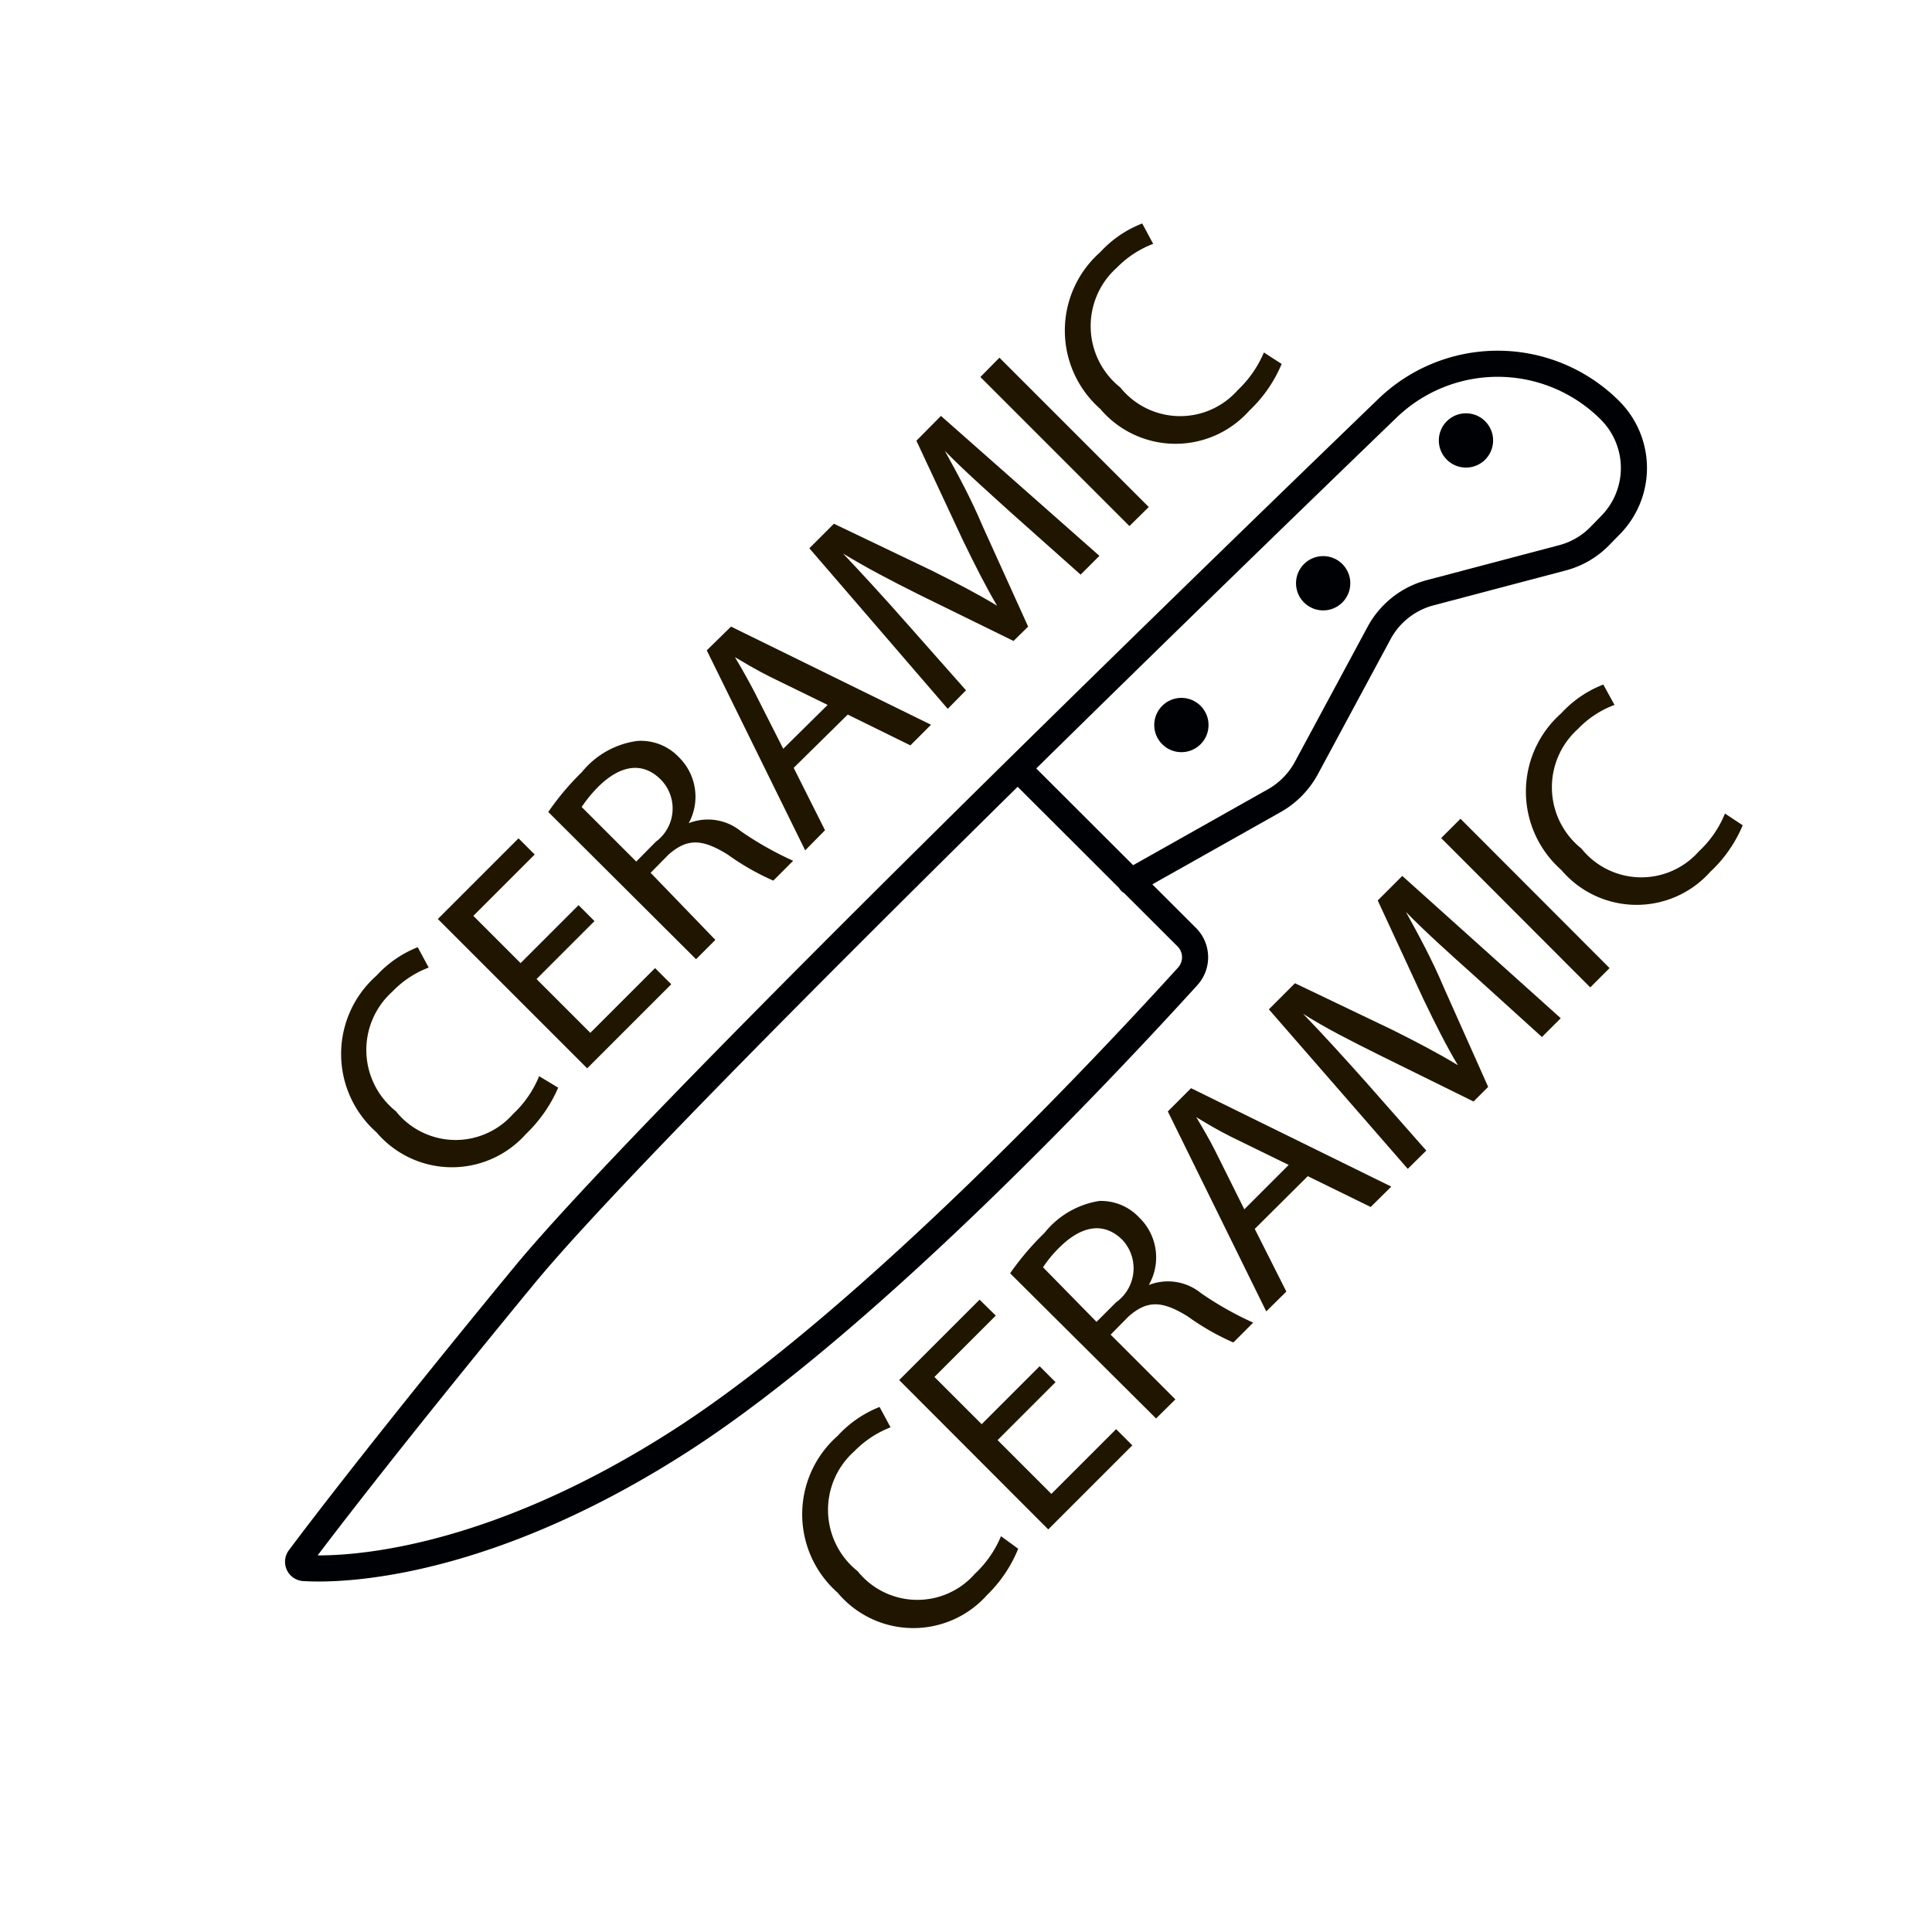
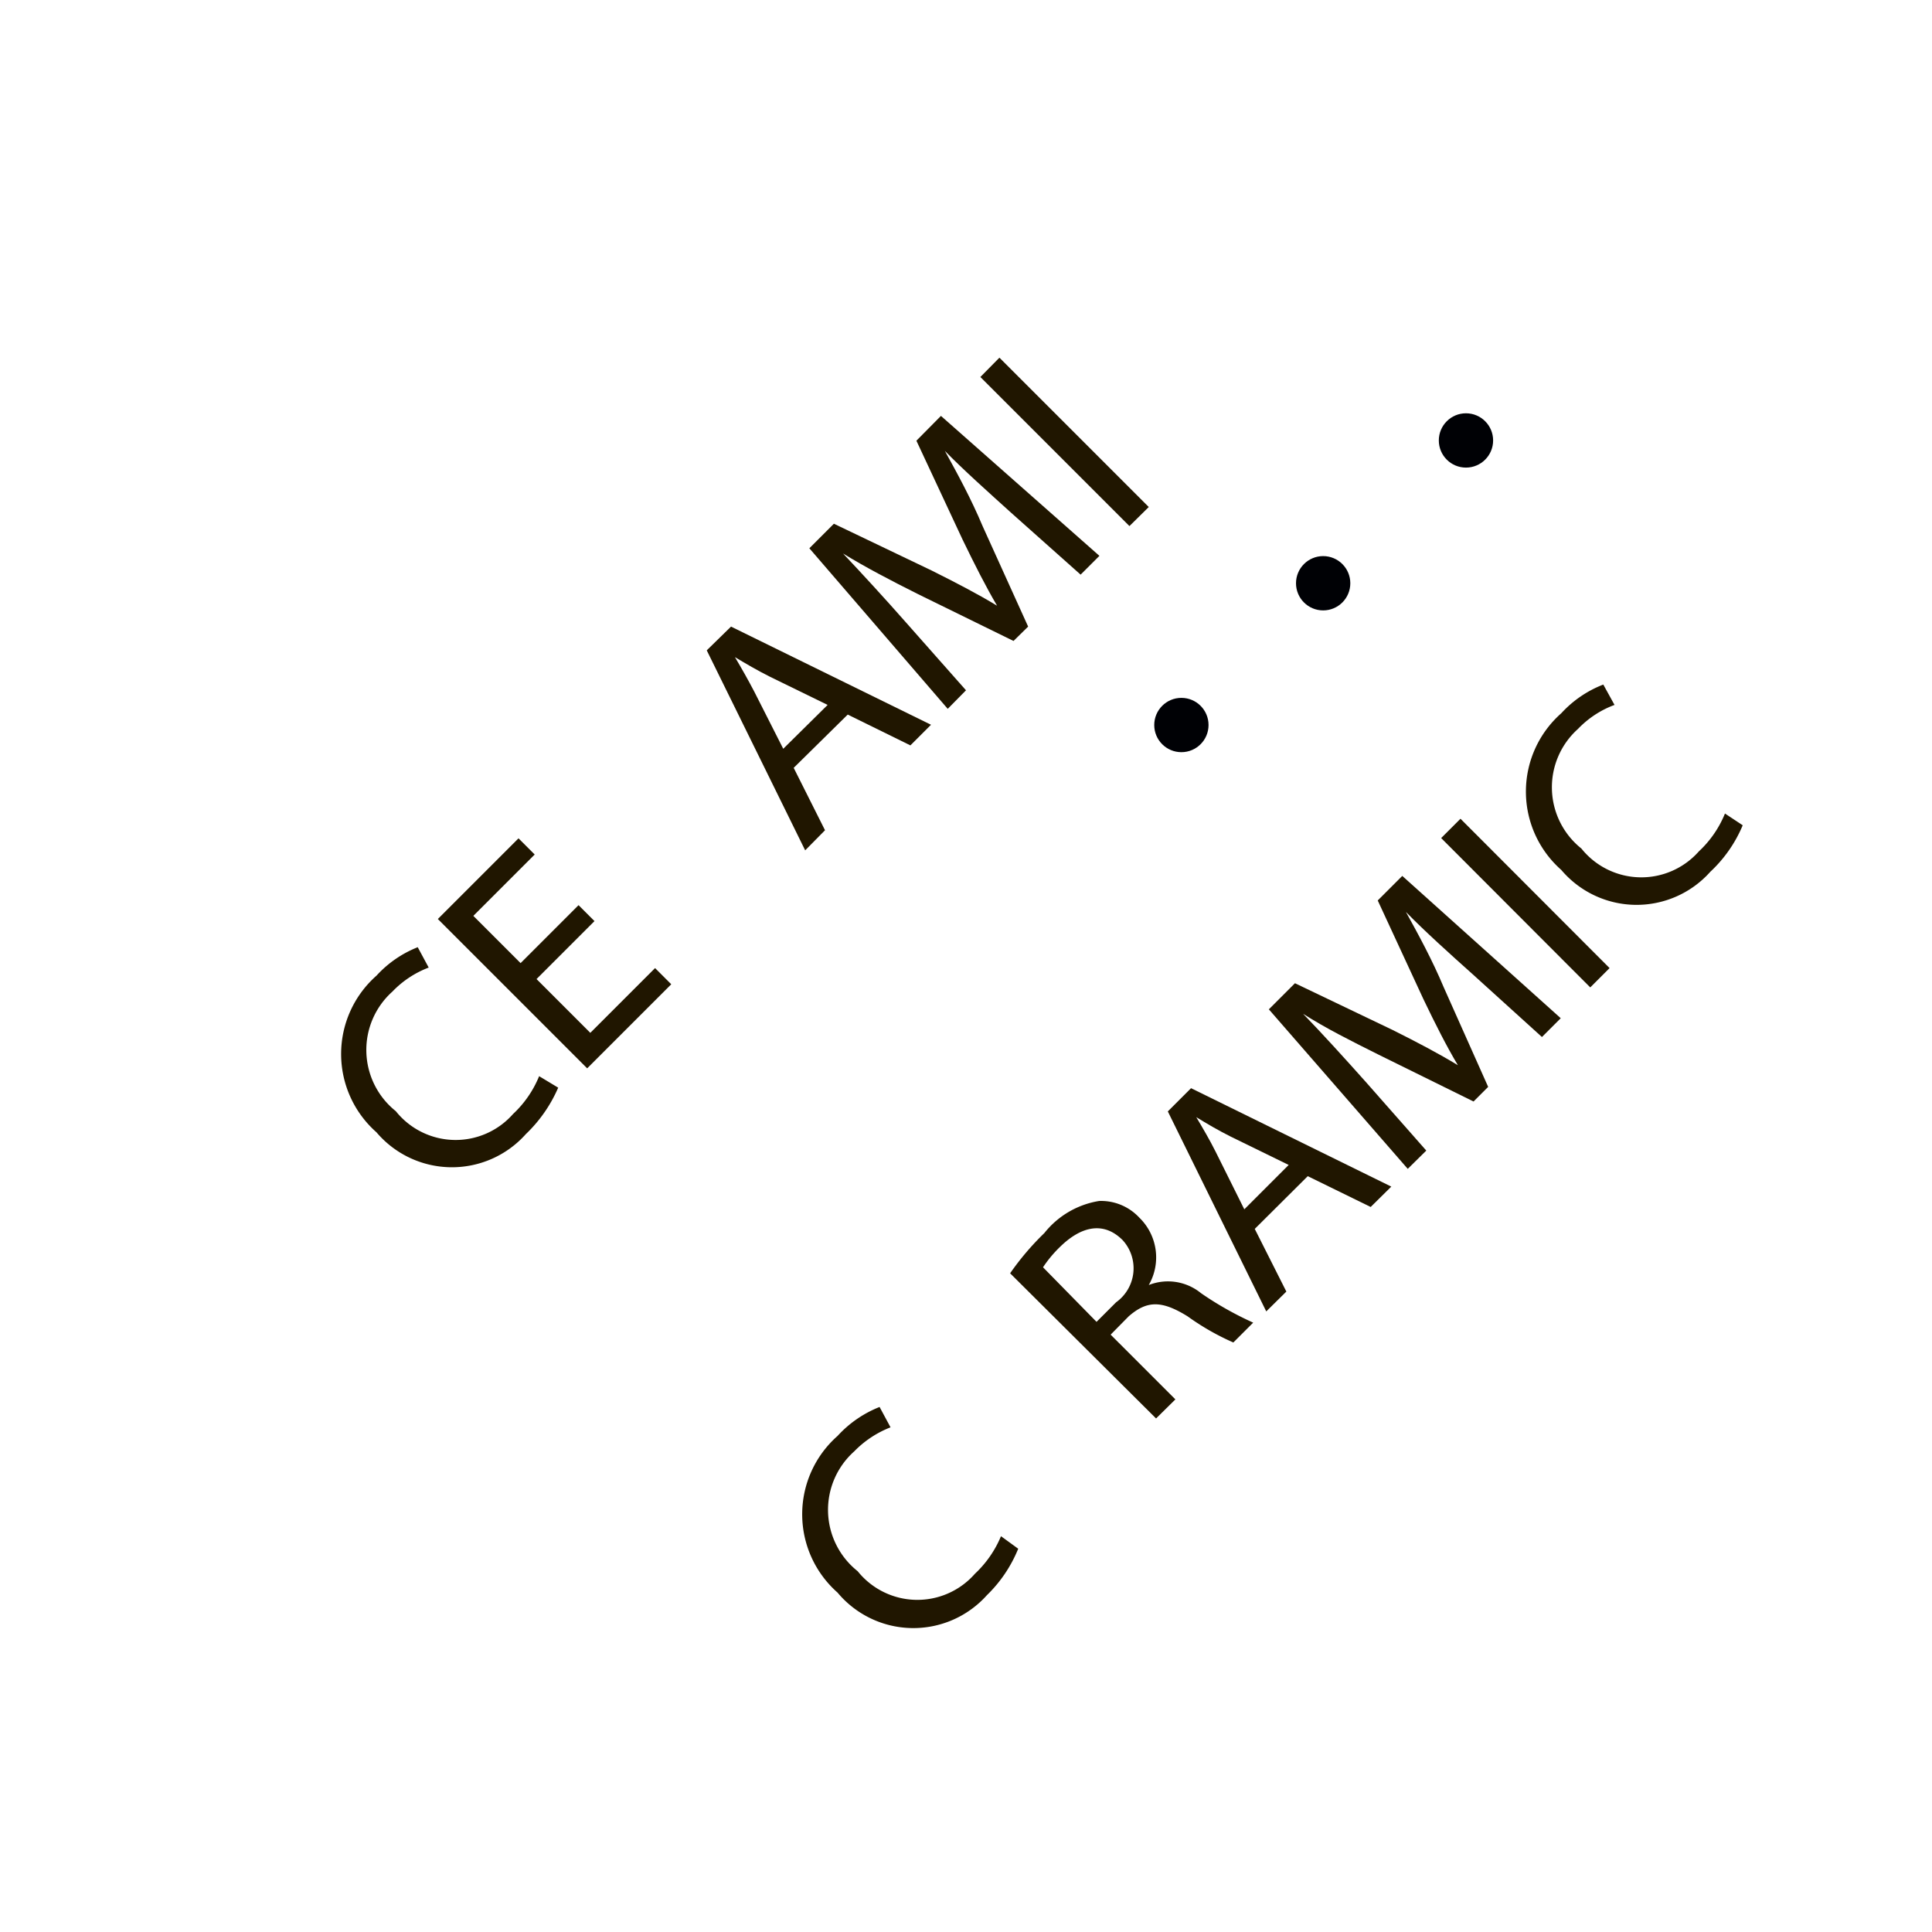
<svg xmlns="http://www.w3.org/2000/svg" id="Слой_2" data-name="Слой 2" viewBox="0 0 74 74">
  <defs>
    <style>.cls-1,.cls-4{fill:none;stroke:#000105;stroke-linecap:round;stroke-linejoin:round;}.cls-2{fill:#000105;}.cls-3{fill:#201600;}.cls-4{stroke-width:1.42px;}</style>
  </defs>
  <title>керамическиеимпортерия</title>
-   <path class="cls-1" d="M39,29.45l6.48,6.47a1.09,1.09,0,0,1,0,1.49c-2.6,2.86-12,13-19.37,17.75s-12.83,5-14.45,4.9a.24.24,0,0,1-.19-.39c.85-1.14,3.67-4.82,8.61-10.82,4.64-5.63,24.25-24.71,33.06-33.21a6.08,6.08,0,0,1,8.52.07h0a3.12,3.12,0,0,1,0,4.43l-.41.42a3.11,3.11,0,0,1-1.42.81l-5,1.32a3.13,3.13,0,0,0-2,1.54l-2.8,5.2a3.17,3.17,0,0,1-1.19,1.22L43.3,33.77" />
  <circle class="cls-2" cx="45.25" cy="27.77" r="1.04" />
  <circle class="cls-2" cx="50.68" cy="22.34" r="1.04" />
  <circle class="cls-2" cx="56.15" cy="16.87" r="1.04" />
  <path class="cls-3" d="M21.38,41.66a5.45,5.45,0,0,1-1.24,1.78,3.79,3.79,0,0,1-5.72-.07,4,4,0,0,1,0-6A4.26,4.26,0,0,1,16,36.28l.42.78a3.78,3.78,0,0,0-1.39.92,3,3,0,0,0,.13,4.58,2.93,2.93,0,0,0,4.49.11,4.09,4.09,0,0,0,1-1.45Z" />
  <path class="cls-3" d="M22.77,35.28,20.55,37.5l2.06,2.06,2.48-2.48.62.62-3.22,3.22L16.77,35.2l3.09-3.09.62.62-2.35,2.35,1.81,1.81,2.22-2.22Z" />
-   <path class="cls-3" d="M21,31.1a10.28,10.28,0,0,1,1.29-1.53,3.29,3.29,0,0,1,2.12-1.19A2,2,0,0,1,26,29a2.12,2.12,0,0,1,.38,2.53l0,0a2,2,0,0,1,2,.31,12.63,12.63,0,0,0,2,1.13l-.76.76a9.52,9.52,0,0,1-1.75-1c-1-.62-1.56-.61-2.26,0l-.69.7L27.4,36l-.74.74ZM24.37,33l.75-.76a1.58,1.58,0,0,0,.2-2.37c-.73-.74-1.59-.53-2.38.24a5.07,5.07,0,0,0-.66.8Z" />
  <path class="cls-3" d="M30.4,29.41l1.2,2.39-.76.77-3.77-7.66L28,24l7.66,3.76-.79.79-2.4-1.18ZM31.7,27l-2.21-1.08c-.5-.25-.92-.5-1.34-.75v0c.25.42.5.86.74,1.32L30,28.68Z" />
  <path class="cls-3" d="M38.74,19.65c-.84-.76-1.85-1.66-2.55-2.38l0,0c.48.87,1,1.82,1.45,2.89L39.38,24l-.56.55-3.65-1.79c-1.08-.54-2.05-1.05-2.88-1.56h0c.69.73,1.61,1.73,2.41,2.64l2.3,2.6-.7.71L31,21l.94-.94,3.74,1.79c.94.47,1.77.9,2.51,1.35l0,0c-.43-.73-.85-1.56-1.32-2.53L35.1,16.88l.94-.95,6.07,5.36-.72.72Z" />
  <path class="cls-3" d="M38.28,13.7,44,19.42l-.74.73-5.71-5.71Z" />
-   <path class="cls-3" d="M49.09,13.94a5.22,5.22,0,0,1-1.24,1.79,3.78,3.78,0,0,1-5.71-.07,4,4,0,0,1,0-6,4.26,4.26,0,0,1,1.61-1.1l.42.78a3.87,3.87,0,0,0-1.39.91,3,3,0,0,0,.13,4.59,2.94,2.94,0,0,0,4.5.1,4.26,4.26,0,0,0,1-1.44Z" />
  <path class="cls-3" d="M39,59.32A5.2,5.2,0,0,1,37.8,61.1,3.78,3.78,0,0,1,32.08,61a4,4,0,0,1,0-6,4.33,4.33,0,0,1,1.61-1.11l.42.78a3.91,3.91,0,0,0-1.39.92,3,3,0,0,0,.13,4.59,2.93,2.93,0,0,0,4.49.1,4.15,4.15,0,0,0,1-1.44Z" />
-   <path class="cls-3" d="M40.43,52.94l-2.22,2.22,2.06,2.06,2.48-2.48.62.62-3.22,3.22-5.71-5.72,3.08-3.08.62.61-2.35,2.35,1.81,1.81,2.22-2.22Z" />
  <path class="cls-3" d="M38.69,48.77A10.42,10.42,0,0,1,40,47.23,3.36,3.36,0,0,1,42.1,46a2,2,0,0,1,1.54.64A2.12,2.12,0,0,1,44,49.22l0,0a2,2,0,0,1,2,.31,12.63,12.63,0,0,0,2,1.13l-.76.76a9.52,9.52,0,0,1-1.75-1c-1-.62-1.56-.61-2.26,0l-.69.7,2.48,2.48-.74.73ZM42,50.63l.75-.75A1.6,1.6,0,0,0,43,47.5c-.74-.74-1.6-.52-2.39.25a4.7,4.7,0,0,0-.66.79Z" />
  <path class="cls-3" d="M48.06,47.07l1.21,2.4-.77.76-3.77-7.66.89-.89,7.67,3.77-.79.78-2.41-1.18Zm1.3-2.45-2.21-1.08c-.5-.25-.92-.5-1.33-.75l0,0c.25.42.51.86.74,1.32l1.1,2.21Z" />
  <path class="cls-3" d="M56.4,37.31c-.84-.75-1.85-1.66-2.55-2.38l0,0c.48.87,1,1.82,1.45,2.89L57,41.63l-.56.56-3.65-1.8c-1.08-.54-2-1-2.88-1.56l0,0c.7.72,1.61,1.72,2.42,2.63l2.3,2.61-.71.7-5.32-6.11,1-1,3.74,1.79c.94.47,1.76.9,2.5,1.35l0,0c-.43-.72-.85-1.55-1.32-2.53l-1.75-3.78.94-.94L59.78,39l-.72.72Z" />
  <path class="cls-3" d="M55.94,31.36l5.71,5.72-.74.74L55.2,32.1Z" />
  <path class="cls-3" d="M66.75,31.61a5.15,5.15,0,0,1-1.24,1.78,3.78,3.78,0,0,1-5.71-.07,4,4,0,0,1,0-6,4.26,4.26,0,0,1,1.61-1.1l.43.78a3.73,3.73,0,0,0-1.4.92,3,3,0,0,0,.13,4.58,2.94,2.94,0,0,0,4.5.11,4.06,4.06,0,0,0,1-1.45Z" />
  <polyline class="cls-4" points="796.3 -669.66 796.3 170 6.96 170 6.96 410.85 -254.3 410.85 -532.15 410.85 -532.15 -653.44" />
</svg>